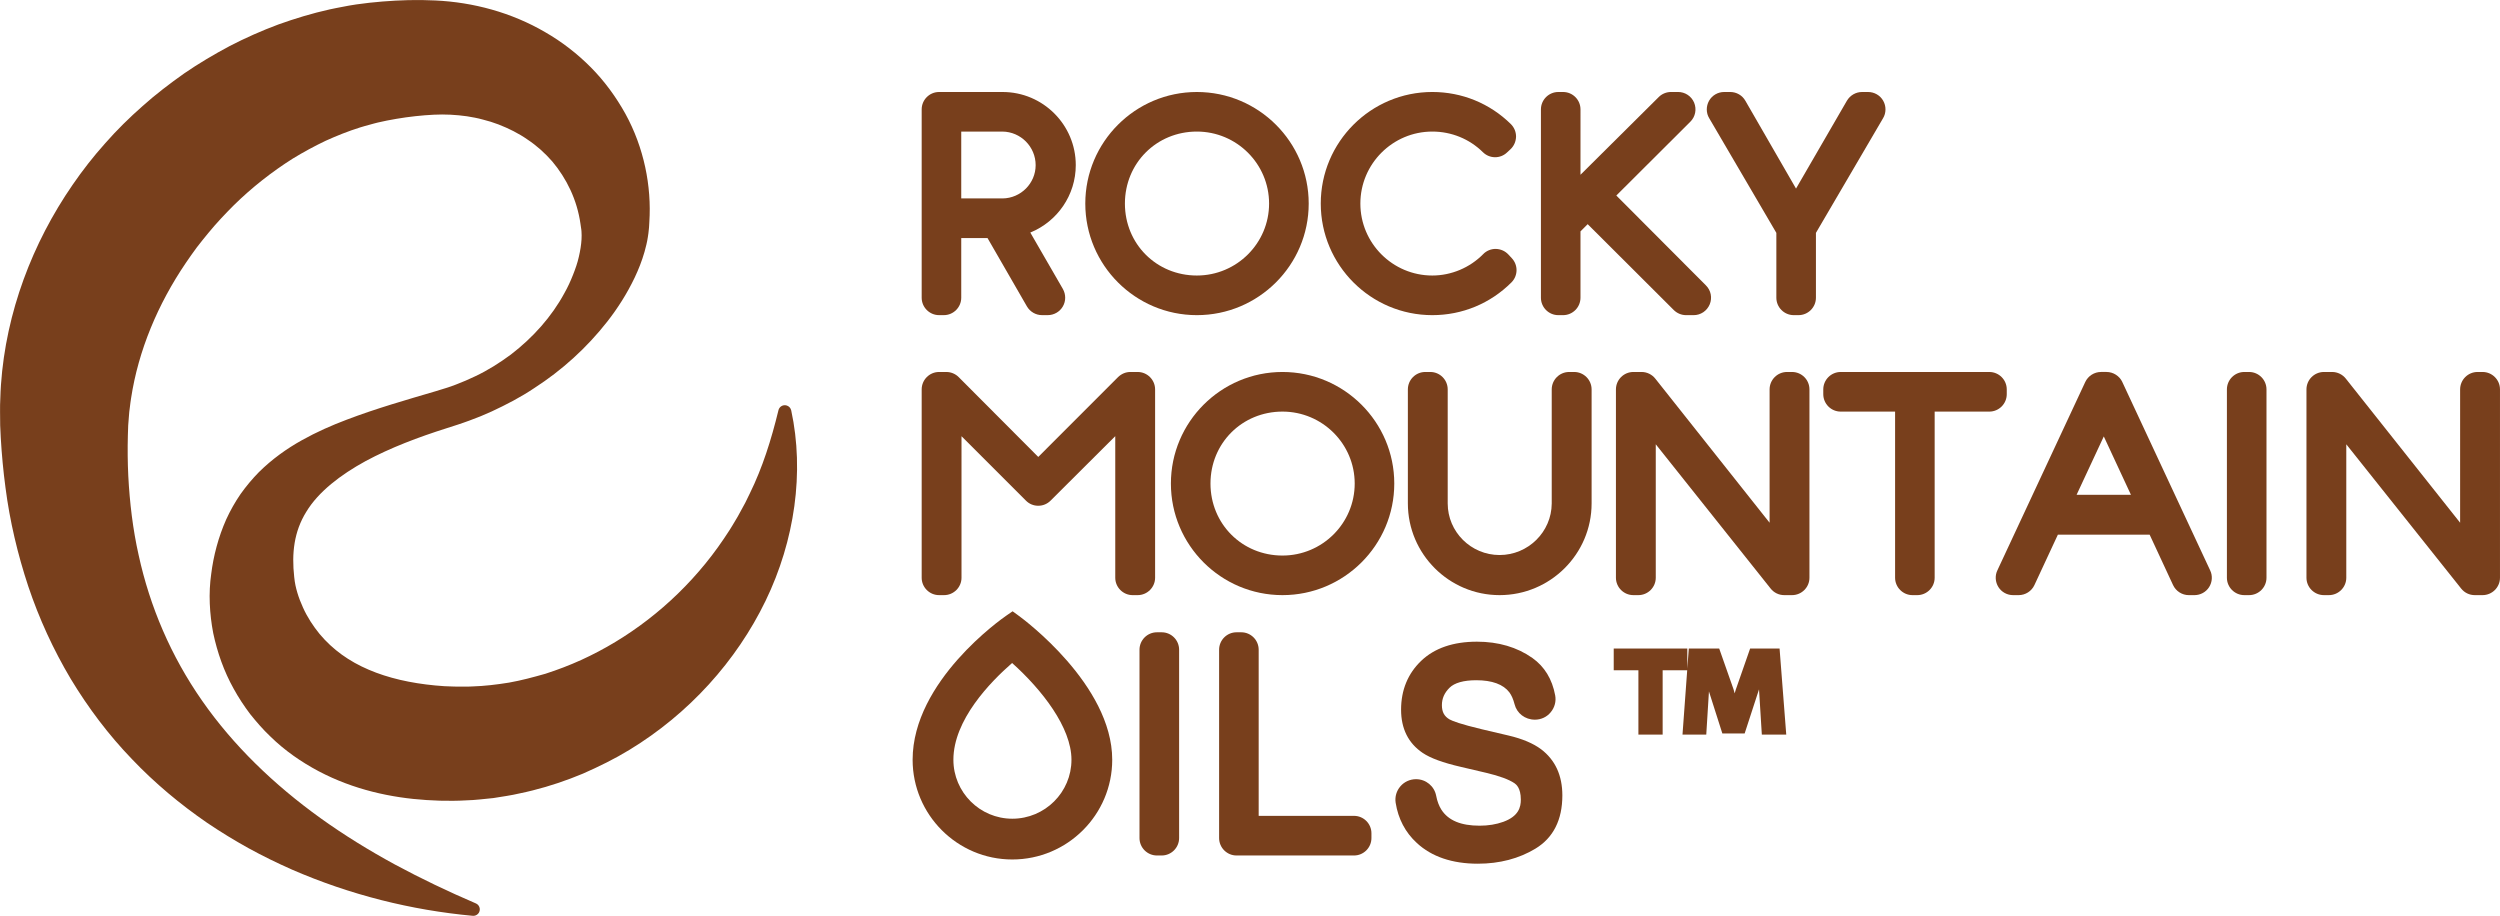
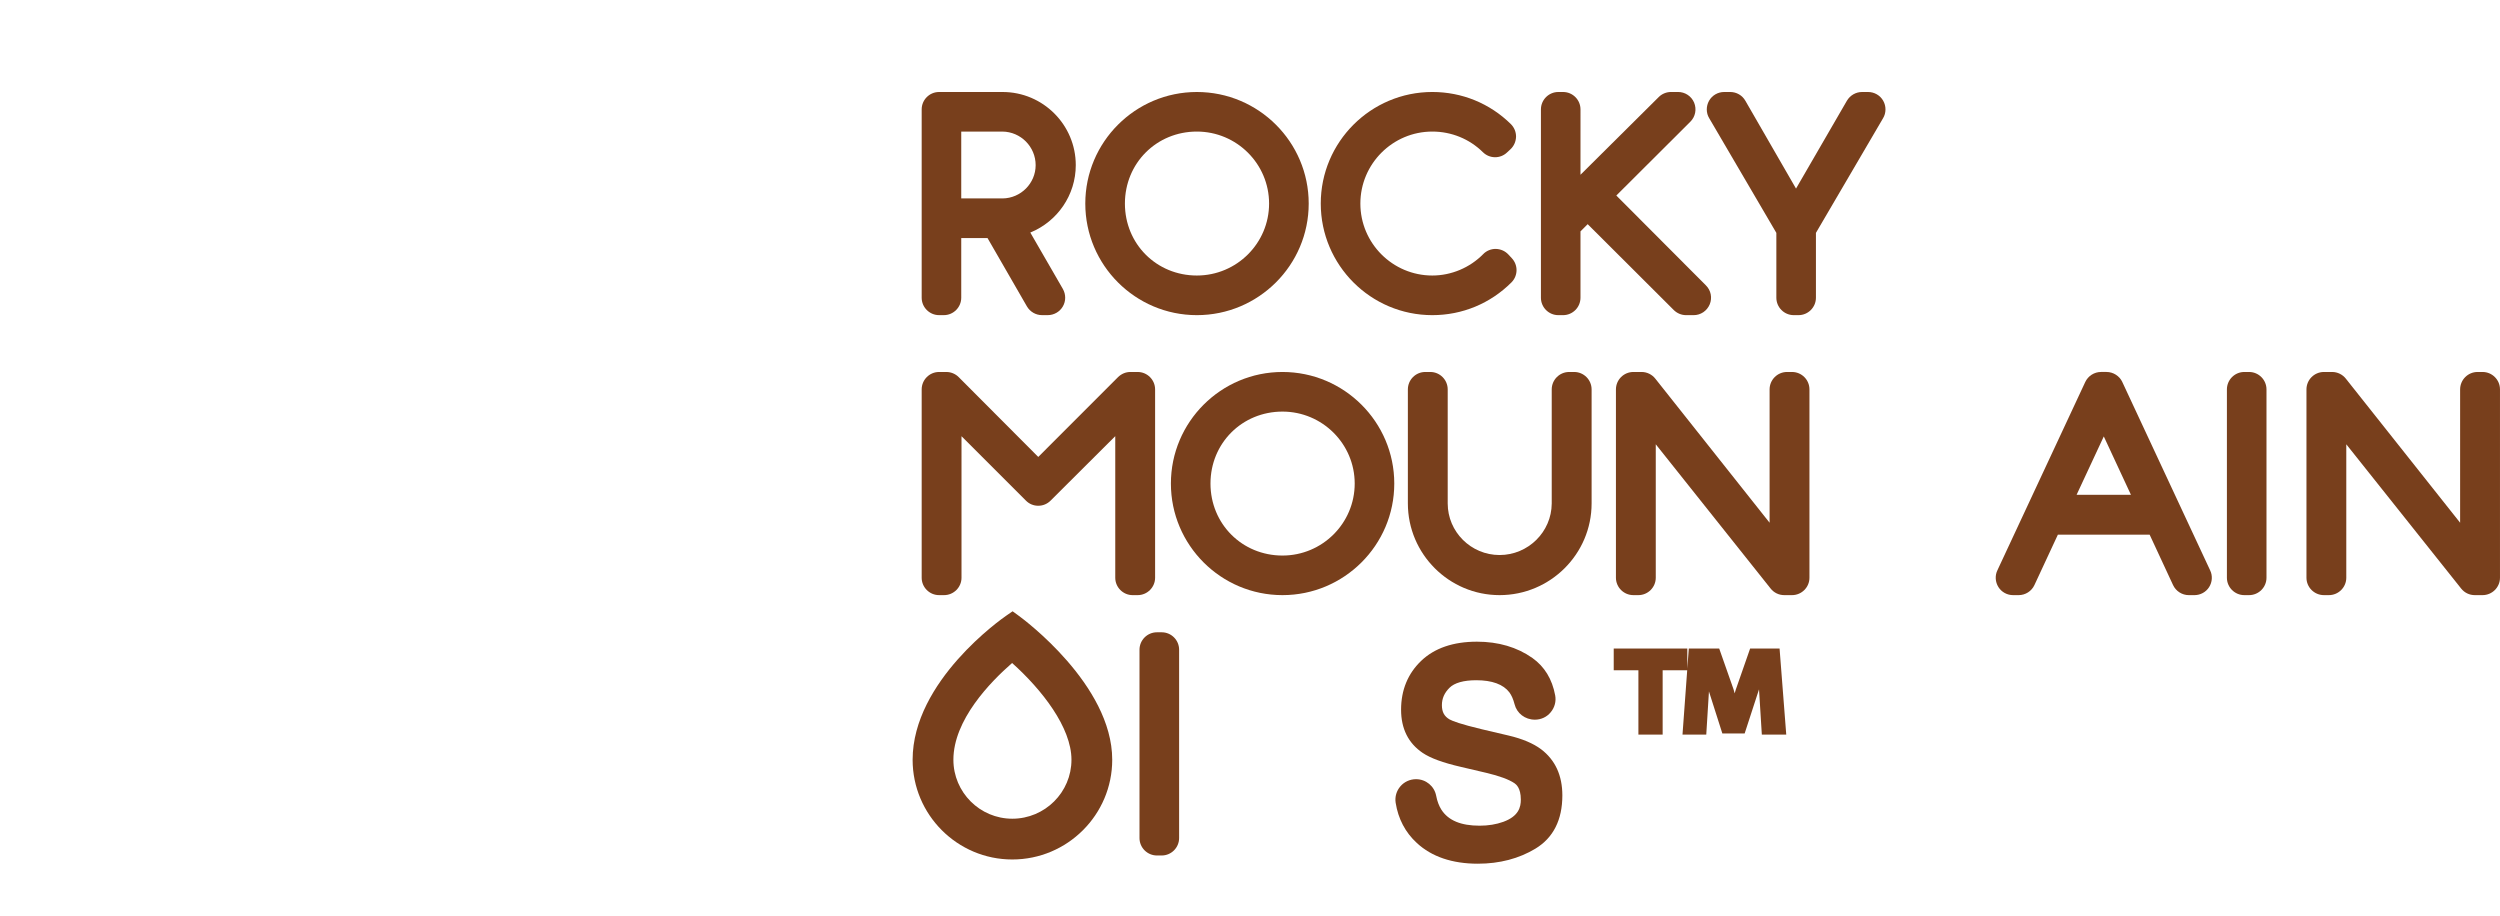
<svg xmlns="http://www.w3.org/2000/svg" version="1.1" id="Layer_1" x="0px" y="0px" viewBox="0 0 207.291 75.937" style="enable-background:new 0 0 207.291 75.937;" xml:space="preserve">
  <style type="text/css">
	.st0{fill:url(#SVGID_1_);}
	.st1{fill:url(#SVGID_2_);}
	.st2{fill:url(#SVGID_3_);}
	.st3{fill:url(#SVGID_4_);}
	.st4{fill:url(#SVGID_5_);}
	.st5{fill:url(#SVGID_6_);}
	.st6{fill:url(#SVGID_7_);}
	.st7{fill:url(#SVGID_8_);}
	.st8{fill:url(#SVGID_9_);}
	.st9{fill:url(#SVGID_10_);}
	.st10{fill:url(#SVGID_11_);}
	.st11{fill:url(#SVGID_12_);}
	.st12{fill:url(#SVGID_13_);}
	.st13{fill:url(#SVGID_14_);}
	.st14{fill:url(#SVGID_15_);}
	.st15{fill:url(#SVGID_16_);}
	.st16{fill:url(#SVGID_17_);}
	.st17{fill:url(#SVGID_18_);}
	.st18{fill:url(#SVGID_19_);}
	.st19{fill:url(#SVGID_20_);}
	.st20{fill:url(#SVGID_21_);}
	.st21{fill:url(#SVGID_22_);}
	.st22{fill:url(#SVGID_23_);}
</style>
  <g>
    <linearGradient id="SVGID_1_" gradientUnits="userSpaceOnUse" x1="-3.126" y1="40.094" x2="210.239" y2="40.094">
      <stop offset="0" style="stop-color:#783f1c" />
      <stop offset="1" style="stop-color:#783f1c" />
    </linearGradient>
    <path class="st0" d="M106.339,30.843c-5.103,0-9.252,4.149-9.252,9.252c0,5.103,4.149,9.251,9.252,9.251   c5.11,0,9.269-4.149,9.269-9.251C115.608,34.992,111.449,30.843,106.339,30.843z M106.339,46.064   c-3.347,0-5.97-2.622-5.97-5.97s2.622-5.966,5.97-5.966c3.303,0,5.988,2.677,5.988,5.966   C112.327,43.387,109.642,46.064,106.339,46.064z" />
    <linearGradient id="SVGID_2_" gradientUnits="userSpaceOnUse" x1="-3.126" y1="16.879" x2="210.239" y2="16.879">
      <stop offset="0" style="stop-color:#783f1c" />
      <stop offset="1" style="stop-color:#783f1c" />
    </linearGradient>
    <path class="st1" d="M85.429,19.283c2.244-0.918,3.77-3.103,3.77-5.591c0-3.344-2.721-6.064-6.068-6.064h-5.267   c-0.794,0-1.442,0.648-1.442,1.442v15.614c0,0.797,0.648,1.446,1.442,1.446h0.397c0.794,0,1.442-0.649,1.442-1.446   v-4.946h2.178l3.263,5.66c0.259,0.452,0.739,0.732,1.257,0.732h0.477c0.517,0,0.998-0.281,1.25-0.721   c0.258-0.441,0.258-0.994,0.004-1.446L85.429,19.283z M83.127,16.453h-3.424v-5.543h3.416   c1.519,0.015,2.753,1.26,2.753,2.783C85.873,15.2,84.642,16.438,83.127,16.453z" />
    <linearGradient id="SVGID_3_" gradientUnits="userSpaceOnUse" x1="-3.126" y1="57.343" x2="210.239" y2="57.343">
      <stop offset="0" style="stop-color:#783f1c" />
      <stop offset="1" style="stop-color:#783f1c" />
    </linearGradient>
    <path class="st2" d="M145.114,53.775l-1.191,3.413c-0.029,0.099-0.058,0.197-0.091,0.302   c-0.029-0.113-0.062-0.226-0.095-0.339l-1.187-3.376h-2.521l-0.124,1.665V53.775h-6.101v1.803h2.047v5.332h2.01   v-5.332h2.036l-0.39,5.332h1.971l0.222-3.58l1.111,3.486h1.85l1.191-3.657l0.233,3.752h2.025l-0.554-7.135   H145.114z" />
    <linearGradient id="SVGID_4_" gradientUnits="userSpaceOnUse" x1="112.472" y1="57.931" x2="142.31" y2="57.931">
      <stop offset="0" style="stop-color:#783f1c" />
      <stop offset="1" style="stop-color:#783f1c" />
    </linearGradient>
    <polygon class="st3" points="127.391,57.927 127.391,57.934 127.395,57.931  " />
    <linearGradient id="SVGID_5_" gradientUnits="userSpaceOnUse" x1="102.329" y1="66.332" x2="132.166" y2="66.332">
      <stop offset="0" style="stop-color:#783f1c" />
      <stop offset="1" style="stop-color:#783f1c" />
    </linearGradient>
    <polygon class="st4" points="117.251,66.334 117.251,66.33 117.248,66.334  " />
    <linearGradient id="SVGID_6_" gradientUnits="userSpaceOnUse" x1="-3.126" y1="60.975" x2="210.239" y2="60.975">
      <stop offset="0" style="stop-color:#783f1c" />
      <stop offset="1" style="stop-color:#783f1c" />
    </linearGradient>
    <path class="st5" d="M84.496,51.076l-0.535-0.39l-0.543,0.375c-0.317,0.218-7.747,5.405-7.747,11.936   c0,4.56,3.708,8.268,8.264,8.268c4.567,0,8.286-3.708,8.286-8.268C92.222,56.769,84.81,51.306,84.496,51.076z    M83.936,67.885c-2.692,0-4.884-2.193-4.884-4.888c0-3.296,3.049-6.439,4.869-8.023   c2.477,2.222,4.921,5.347,4.921,8.023C88.842,65.692,86.642,67.885,83.936,67.885z" />
    <linearGradient id="SVGID_7_" gradientUnits="userSpaceOnUse" x1="-3.126" y1="40.095" x2="210.239" y2="40.095">
      <stop offset="0" style="stop-color:#783f1c" />
      <stop offset="1" style="stop-color:#783f1c" />
    </linearGradient>
-     <path class="st6" d="M166.393,32.683v-0.394c0-0.797-0.648-1.446-1.446-1.446h-12.322c-0.797,0-1.446,0.649-1.446,1.446   v0.394c0,0.798,0.648,1.446,1.446,1.446h4.509v13.775c0,0.794,0.649,1.442,1.442,1.442h0.397   c0.794,0,1.442-0.649,1.442-1.442V34.129h4.531C165.744,34.129,166.393,33.48,166.393,32.683z" />
    <linearGradient id="SVGID_8_" gradientUnits="userSpaceOnUse" x1="-3.126" y1="40.095" x2="210.239" y2="40.095">
      <stop offset="0" style="stop-color:#783f1c" />
      <stop offset="1" style="stop-color:#783f1c" />
    </linearGradient>
    <path class="st7" d="M130.524,30.843h-0.415c-0.797,0-1.446,0.649-1.446,1.446v9.463c-0.015,2.353-1.956,4.269-4.323,4.269   c-2.371,0-4.302-1.92-4.302-4.28v-9.452c0-0.797-0.648-1.446-1.442-1.446h-0.419c-0.794,0-1.442,0.649-1.442,1.446   v9.452c0,4.192,3.413,7.605,7.605,7.605c4.207,0,7.63-3.413,7.63-7.605v-9.452   C131.97,31.492,131.321,30.843,130.524,30.843z" />
    <linearGradient id="SVGID_9_" gradientUnits="userSpaceOnUse" x1="-3.126" y1="16.879" x2="210.239" y2="16.879">
      <stop offset="0" style="stop-color:#783f1c" />
      <stop offset="1" style="stop-color:#783f1c" />
    </linearGradient>
    <path class="st8" d="M156.15,8.356c-0.255-0.452-0.736-0.728-1.257-0.728h-0.499c-0.51,0-0.987,0.273-1.253,0.721   l-4.221,7.288l-4.2-7.281c-0.255-0.452-0.736-0.728-1.256-0.728h-0.499c-0.521,0-1.002,0.277-1.256,0.728   c-0.255,0.452-0.251,1.013,0.011,1.443l5.569,9.51v5.376c0,0.797,0.648,1.446,1.442,1.446h0.397   c0.794,0,1.443-0.649,1.443-1.446v-5.376l5.562-9.499C156.401,9.369,156.405,8.808,156.15,8.356z" />
    <linearGradient id="SVGID_10_" gradientUnits="userSpaceOnUse" x1="-3.126" y1="40.095" x2="210.239" y2="40.095">
      <stop offset="0" style="stop-color:#783f1c" />
      <stop offset="1" style="stop-color:#783f1c" />
    </linearGradient>
    <path class="st9" d="M205.845,30.843h-0.415c-0.797,0-1.446,0.649-1.446,1.446v11.054l-9.47-11.939   c-0.27-0.349-0.696-0.561-1.14-0.561h-0.685c-0.797,0-1.446,0.649-1.446,1.446v15.615   c0,0.794,0.649,1.442,1.446,1.442h0.415c0.794,0,1.442-0.649,1.442-1.442V36.839l9.524,11.961   c0.273,0.346,0.685,0.546,1.129,0.546h0.645c0.797,0,1.446-0.649,1.446-1.442V32.289   C207.291,31.492,206.643,30.843,205.845,30.843z" />
    <linearGradient id="SVGID_11_" gradientUnits="userSpaceOnUse" x1="-3.126" y1="40.095" x2="210.239" y2="40.095">
      <stop offset="0" style="stop-color:#783f1c" />
      <stop offset="1" style="stop-color:#783f1c" />
    </linearGradient>
    <path class="st10" d="M148.589,30.843h-0.415c-0.798,0-1.446,0.649-1.446,1.446v11.054l-9.47-11.939   c-0.269-0.349-0.696-0.561-1.14-0.561h-0.685c-0.798,0-1.446,0.649-1.446,1.446v15.615   c0,0.794,0.648,1.442,1.446,1.442h0.415c0.794,0,1.442-0.649,1.442-1.442V36.839l9.524,11.961   c0.273,0.346,0.685,0.546,1.129,0.546h0.644c0.798,0,1.446-0.649,1.446-1.442V32.289   C150.035,31.492,149.387,30.843,148.589,30.843z" />
    <linearGradient id="SVGID_12_" gradientUnits="userSpaceOnUse" x1="-3.126" y1="62.407" x2="210.239" y2="62.407">
      <stop offset="0" style="stop-color:#783f1c" />
      <stop offset="1" style="stop-color:#783f1c" />
    </linearGradient>
    <path class="st11" d="M127.785,62.127c-0.652-0.488-1.559-0.871-2.703-1.14l-2.2-0.517   c-1.774-0.423-2.44-0.681-2.684-0.816c-0.444-0.255-0.641-0.619-0.641-1.183c0-0.55,0.204-1.02,0.63-1.443   c0.408-0.408,1.173-0.626,2.218-0.626c1.315,0,2.244,0.342,2.75,1.009c0.179,0.244,0.324,0.576,0.426,0.976   c0.19,0.757,0.867,1.286,1.69,1.286c0.514,0,0.994-0.226,1.308-0.615c0.331-0.394,0.466-0.911,0.371-1.402   c-0.248-1.34-0.881-2.382-1.89-3.099c-1.272-0.896-2.816-1.351-4.597-1.351c-1.96,0-3.515,0.531-4.618,1.584   c-1.107,1.056-1.672,2.422-1.672,4.057c0,1.573,0.601,2.776,1.785,3.577c0.652,0.441,1.687,0.82,3.169,1.162   l2.127,0.499c1.075,0.255,1.861,0.546,2.32,0.856c0.131,0.095,0.528,0.375,0.528,1.362   c0,0.612-0.168,1.373-1.46,1.843c-0.586,0.211-1.246,0.317-1.956,0.317c-1.552,0-2.59-0.433-3.165-1.318   c-0.2-0.31-0.35-0.703-0.437-1.158c-0.15-0.801-0.849-1.38-1.672-1.38c-0.502,0-0.98,0.219-1.3,0.597   c-0.32,0.372-0.463,0.86-0.39,1.352c0.211,1.34,0.805,2.466,1.756,3.34c1.231,1.14,2.936,1.719,5.063,1.719   c1.8,0,3.409-0.423,4.779-1.253c1.475-0.896,2.225-2.382,2.225-4.411   C129.544,64.297,128.954,63.015,127.785,62.127z" />
    <linearGradient id="SVGID_13_" gradientUnits="userSpaceOnUse" x1="-3.126" y1="16.879" x2="210.239" y2="16.879">
      <stop offset="0" style="stop-color:#783f1c" />
      <stop offset="1" style="stop-color:#783f1c" />
    </linearGradient>
    <path class="st12" d="M129.209,26.131h0.397c0.794,0,1.442-0.649,1.442-1.446v-5.5l0.597-0.598l7.139,7.121   c0.27,0.269,0.641,0.423,1.023,0.423h0.623c0.583,0,1.104-0.346,1.337-0.9   c0.222-0.546,0.095-1.158-0.317-1.567l-7.43-7.452l6.141-6.123c0.415-0.415,0.536-1.031,0.31-1.581   c-0.226-0.536-0.75-0.882-1.333-0.882h-0.579c-0.383,0-0.754,0.153-1.016,0.415l-6.494,6.45V9.07   c0-0.794-0.648-1.442-1.442-1.442h-0.397c-0.794,0-1.442,0.649-1.442,1.442v15.615   C127.766,25.482,128.415,26.131,129.209,26.131z" />
    <linearGradient id="SVGID_14_" gradientUnits="userSpaceOnUse" x1="-3.126" y1="40.094" x2="210.239" y2="40.094">
      <stop offset="0" style="stop-color:#783f1c" />
      <stop offset="1" style="stop-color:#783f1c" />
    </linearGradient>
    <path class="st13" d="M183.259,47.295l-7.284-15.618v-0.004c-0.237-0.503-0.754-0.831-1.311-0.831h-0.455   c-0.557,0-1.071,0.328-1.308,0.834L165.62,47.281c-0.215,0.437-0.185,0.972,0.08,1.395   c0.266,0.419,0.721,0.67,1.22,0.67h0.459c0.561,0,1.075-0.328,1.308-0.834l1.945-4.181h7.608l1.941,4.178   c0.237,0.51,0.75,0.838,1.311,0.838h0.459c0.499,0,0.955-0.251,1.217-0.659   C183.438,48.268,183.471,47.729,183.259,47.295z M172.184,41.027l2.255-4.84l2.251,4.84H172.184z" />
    <linearGradient id="SVGID_15_" gradientUnits="userSpaceOnUse" x1="-3.126" y1="40.095" x2="210.239" y2="40.095">
      <stop offset="0" style="stop-color:#783f1c" />
      <stop offset="1" style="stop-color:#783f1c" />
    </linearGradient>
    <path class="st14" d="M95.777,47.904V32.289c0-0.797-0.649-1.446-1.446-1.446h-0.601c-0.379,0-0.736,0.146-1.023,0.423   l-6.618,6.622l-6.6-6.622c-0.27-0.27-0.641-0.423-1.02-0.423H77.864c-0.794,0-1.442,0.649-1.442,1.446v15.615   c0,0.794,0.648,1.442,1.442,1.442h0.415c0.797,0,1.446-0.649,1.446-1.442V36.169l5.336,5.336   c0.27,0.277,0.634,0.43,1.02,0.43c0,0,0.004,0,0.007,0c0.386,0,0.747-0.15,1.02-0.423l5.365-5.347v11.739   c0,0.794,0.648,1.442,1.442,1.442h0.415C95.128,49.346,95.777,48.697,95.777,47.904z" />
    <linearGradient id="SVGID_16_" gradientUnits="userSpaceOnUse" x1="-3.126" y1="61.68" x2="210.239" y2="61.68">
      <stop offset="0" style="stop-color:#783f1c" />
      <stop offset="1" style="stop-color:#783f1c" />
    </linearGradient>
-     <path class="st15" d="M112.272,67.648h-7.907V53.873c0-0.797-0.648-1.446-1.442-1.446h-0.397   c-0.794,0-1.442,0.649-1.442,1.446v15.615c0,0.797,0.648,1.446,1.442,1.446h9.747c0.794,0,1.442-0.649,1.442-1.446   v-0.397C113.715,68.296,113.066,67.648,112.272,67.648z" />
    <linearGradient id="SVGID_17_" gradientUnits="userSpaceOnUse" x1="-3.126" y1="16.879" x2="210.239" y2="16.879">
      <stop offset="0" style="stop-color:#783f1c" />
      <stop offset="1" style="stop-color:#783f1c" />
    </linearGradient>
    <path class="st16" d="M99.24,7.628c-5.103,0-9.251,4.148-9.251,9.251s4.149,9.252,9.251,9.252   c5.114,0,9.273-4.149,9.273-9.252S104.354,7.628,99.24,7.628z M99.24,22.845c-3.347,0-5.966-2.619-5.966-5.966   s2.619-5.97,5.966-5.97c3.303,0,5.988,2.677,5.988,5.97C105.228,20.168,102.544,22.845,99.24,22.845z" />
    <linearGradient id="SVGID_18_" gradientUnits="userSpaceOnUse" x1="-3.126" y1="61.68" x2="210.239" y2="61.68">
      <stop offset="0" style="stop-color:#783f1c" />
      <stop offset="1" style="stop-color:#783f1c" />
    </linearGradient>
    <path class="st17" d="M96.326,52.427h-0.397c-0.798,0-1.446,0.649-1.446,1.446v15.615c0,0.797,0.648,1.446,1.446,1.446   h0.397c0.794,0,1.442-0.649,1.442-1.446V53.873C97.769,53.076,97.121,52.427,96.326,52.427z" />
    <linearGradient id="SVGID_19_" gradientUnits="userSpaceOnUse" x1="-3.126" y1="16.879" x2="210.239" y2="16.879">
      <stop offset="0" style="stop-color:#783f1c" />
      <stop offset="1" style="stop-color:#783f1c" />
    </linearGradient>
    <path class="st18" d="M118.763,26.131c2.481,0,4.812-0.965,6.567-2.721c0.546-0.557,0.557-1.435,0.022-2.003   l-0.284-0.306c-0.27-0.288-0.634-0.452-1.056-0.463c-0.39,0-0.769,0.16-1.031,0.433   c-1.107,1.126-2.644,1.774-4.218,1.774c-3.289,0-5.966-2.677-5.966-5.966c0-3.292,2.677-5.97,5.966-5.97   c1.584,0,3.074,0.608,4.196,1.712c0.554,0.546,1.435,0.553,1.989,0.029l0.295-0.273   c0.284-0.266,0.452-0.637,0.463-1.049c0-0.394-0.153-0.761-0.43-1.038c-1.744-1.719-4.058-2.663-6.512-2.663   c-5.103,0-9.251,4.149-9.251,9.251S113.66,26.131,118.763,26.131z" />
    <linearGradient id="SVGID_20_" gradientUnits="userSpaceOnUse" x1="-3.126" y1="40.095" x2="210.239" y2="40.095">
      <stop offset="0" style="stop-color:#783f1c" />
      <stop offset="1" style="stop-color:#783f1c" />
    </linearGradient>
    <path class="st19" d="M186.486,30.843h-0.397c-0.794,0-1.442,0.649-1.442,1.446v15.615   c0,0.794,0.648,1.442,1.442,1.442h0.397c0.794,0,1.443-0.649,1.443-1.442V32.289   C187.929,31.492,187.28,30.843,186.486,30.843z" />
    <linearGradient id="SVGID_21_" gradientUnits="userSpaceOnUse" x1="-3.126" y1="62.13" x2="210.239" y2="62.13">
      <stop offset="0" style="stop-color:#783f1c" />
      <stop offset="1" style="stop-color:#783f1c" />
    </linearGradient>
    <path class="st20" d="M127.391,57.927l0.004,0.003l-0.004,0.004C127.391,57.931,127.391,57.931,127.391,57.927z    M117.251,66.334h-0.004l0.004-0.004V66.334z" />
    <linearGradient id="SVGID_22_" gradientUnits="userSpaceOnUse" x1="-3.126" y1="62.13" x2="210.239" y2="62.13">
      <stop offset="0" style="stop-color:#783f1c" />
      <stop offset="1" style="stop-color:#783f1c" />
    </linearGradient>
    <path class="st21" d="M127.391,57.927l0.004,0.003l-0.004,0.004C127.391,57.931,127.391,57.931,127.391,57.927z    M117.251,66.334h-0.004l0.004-0.004V66.334z" />
    <linearGradient id="SVGID_23_" gradientUnits="userSpaceOnUse" x1="-3.126" y1="37.969" x2="210.239" y2="37.969">
      <stop offset="0" style="stop-color:#783f1c" />
      <stop offset="1" style="stop-color:#783f1c" />
    </linearGradient>
-     <path class="st22" d="M65.202,33.614c-0.291-0.071-0.585,0.108-0.655,0.399l-0.003,0.013   c-0.595,2.448-1.324,4.753-2.365,6.874l-0.386,0.79c-0.142,0.257-0.284,0.513-0.419,0.769   c-0.131,0.258-0.281,0.508-0.431,0.755c-0.151,0.247-0.292,0.498-0.45,0.739   c-0.623,0.969-1.282,1.898-1.998,2.773c-2.853,3.506-6.433,6.235-10.312,8.001   c-0.971,0.441-1.96,0.816-2.957,1.138c-1.009,0.286-2.011,0.558-3.027,0.736c-1.016,0.165-2.034,0.287-3.047,0.317   c-0.253,0.021-0.506,0.015-0.759,0.014c-0.255-0.004-0.498,0.007-0.762-0.006l-0.782-0.029l-0.767-0.061   c-2.03-0.192-3.901-0.614-5.508-1.306c-1.612-0.686-2.974-1.651-4.074-2.962   c-0.536-0.66-1.022-1.397-1.381-2.201c-0.182-0.398-0.342-0.81-0.464-1.223c-0.063-0.207-0.113-0.412-0.157-0.614   c-0.044-0.183-0.073-0.438-0.103-0.687c-0.218-1.972-0.018-3.763,1.004-5.41   c1.005-1.664,2.85-3.07,4.909-4.197c2.08-1.12,4.386-1.987,6.737-2.733l0.925-0.298   c0.319-0.1,0.63-0.22,0.945-0.33c0.629-0.225,1.248-0.481,1.858-0.76c1.214-0.566,2.413-1.185,3.534-1.94   c2.272-1.466,4.323-3.309,6.048-5.511c0.862-1.104,1.629-2.304,2.268-3.641c0.318-0.669,0.6-1.376,0.82-2.145   c0.057-0.191,0.108-0.386,0.152-0.59c0.049-0.198,0.088-0.406,0.121-0.62c0.039-0.208,0.061-0.433,0.084-0.657   l0.017-0.167l0.008-0.14l0.016-0.281c0.198-2.994-0.448-6.191-1.984-8.987c-0.772-1.389-1.724-2.7-2.854-3.84   c-1.13-1.14-2.412-2.133-3.804-2.932c-2.777-1.623-5.957-2.479-9.112-2.625c-1.521-0.078-2.94-0.026-4.378,0.087   c-0.718,0.059-1.425,0.135-2.168,0.242c-0.185,0.028-0.385,0.058-0.595,0.096l-0.536,0.102   c-0.357,0.072-0.713,0.13-1.073,0.214c-1.45,0.322-2.867,0.753-4.258,1.251   c-1.383,0.515-2.731,1.113-4.035,1.789c-1.294,0.69-2.56,1.436-3.766,2.265c-1.194,0.844-2.361,1.731-3.449,2.705   c-1.096,0.966-2.142,1.992-3.106,3.092c-0.976,1.09-1.88,2.245-2.71,3.455   c-3.323,4.821-5.515,10.56-5.931,16.56c-0.033,0.373-0.037,0.75-0.054,1.124   c-0.017,0.374-0.03,0.749-0.022,1.125L0.015,35.27l0.049,1.034c0.08,1.38,0.208,2.762,0.393,4.142   c0.356,2.76,1.004,5.505,1.889,8.175c0.894,2.667,2.079,5.247,3.516,7.663c1.452,2.406,3.146,4.655,5.069,6.649   c1.908,2.007,4.025,3.769,6.253,5.299c1.121,0.757,2.269,1.458,3.437,2.105c1.171,0.643,2.366,1.225,3.573,1.76   c4.844,2.108,9.921,3.371,15.004,3.839c0.225,0.02,0.449-0.104,0.542-0.323c0.117-0.273-0.009-0.589-0.282-0.705   l-0.002-0.001c-2.309-0.99-4.551-2.062-6.709-3.224c-2.154-1.172-4.221-2.445-6.162-3.839   c-3.881-2.787-7.262-6.057-9.831-9.75c-2.575-3.691-4.325-7.784-5.259-12.075   c-0.481-2.143-0.741-4.34-0.857-6.56c-0.054-1.11-0.065-2.228-0.035-3.349l0.028-0.841l0.059-0.751   c0.012-0.249,0.045-0.499,0.079-0.748c0.035-0.249,0.054-0.498,0.1-0.746c0.605-3.971,2.227-7.819,4.551-11.239   c0.282-0.433,0.598-0.844,0.897-1.267c0.326-0.404,0.632-0.823,0.973-1.216c0.659-0.804,1.376-1.56,2.111-2.296   c1.487-1.458,3.131-2.752,4.881-3.858c0.883-0.538,1.79-1.031,2.719-1.473c0.934-0.423,1.887-0.804,2.86-1.108   c0.243-0.081,0.502-0.142,0.753-0.215l0.38-0.105c0.096-0.028,0.204-0.054,0.326-0.084   c0.489-0.115,1.019-0.22,1.543-0.308c1.046-0.179,2.128-0.295,3.109-0.343c0.922-0.047,1.838,0.003,2.739,0.129   c0.447,0.072,0.897,0.152,1.331,0.275c0.441,0.107,0.873,0.245,1.295,0.405c0.84,0.329,1.66,0.729,2.401,1.25   c0.758,0.501,1.44,1.115,2.049,1.81c1.182,1.405,2.062,3.172,2.345,5.184l0.051,0.351   c0.012,0.088,0.031,0.176,0.033,0.279c0.009,0.098,0.015,0.201,0.012,0.311c0.003,0.107,0,0.219-0.008,0.334   c-0.026,0.457-0.105,0.953-0.223,1.454c-0.112,0.504-0.289,1.009-0.489,1.512   c-0.199,0.503-0.428,1.006-0.702,1.489c-1.056,1.961-2.616,3.702-4.442,5.103   c-0.926,0.684-1.908,1.309-2.959,1.803c-0.524,0.251-1.057,0.483-1.603,0.689c-0.272,0.104-0.544,0.205-0.825,0.288   l-0.864,0.267c-2.43,0.717-4.889,1.414-7.371,2.359c-1.244,0.47-2.487,1.015-3.723,1.707   c-1.232,0.688-2.45,1.55-3.553,2.642c-0.544,0.554-1.054,1.162-1.518,1.815   c-0.454,0.66-0.851,1.366-1.188,2.099c-0.652,1.468-1.06,3.027-1.247,4.537c-0.047,0.377-0.097,0.747-0.113,1.189   c-0.019,0.422-0.022,0.842-0.004,1.255c0.034,0.829,0.13,1.645,0.285,2.45   c0.338,1.599,0.888,3.167,1.698,4.615c0.399,0.728,0.859,1.424,1.361,2.092c0.521,0.65,1.069,1.286,1.676,1.859   c1.192,1.172,2.572,2.123,4.008,2.885c2.89,1.525,5.995,2.202,8.942,2.39l1.106,0.053l1.093,0.009   c0.362,0.007,0.743-0.026,1.113-0.038c0.373-0.017,0.746-0.031,1.115-0.075l1.11-0.113l1.098-0.176   c0.367-0.054,0.728-0.132,1.088-0.212c0.36-0.082,0.723-0.148,1.078-0.246c1.429-0.358,2.82-0.827,4.164-1.39   c1.332-0.587,2.635-1.224,3.865-1.976c4.924-2.993,8.866-7.357,11.286-12.358   c2.419-4.992,3.23-10.673,2.125-15.783C65.561,33.83,65.411,33.664,65.202,33.614z" />
  </g>
</svg>